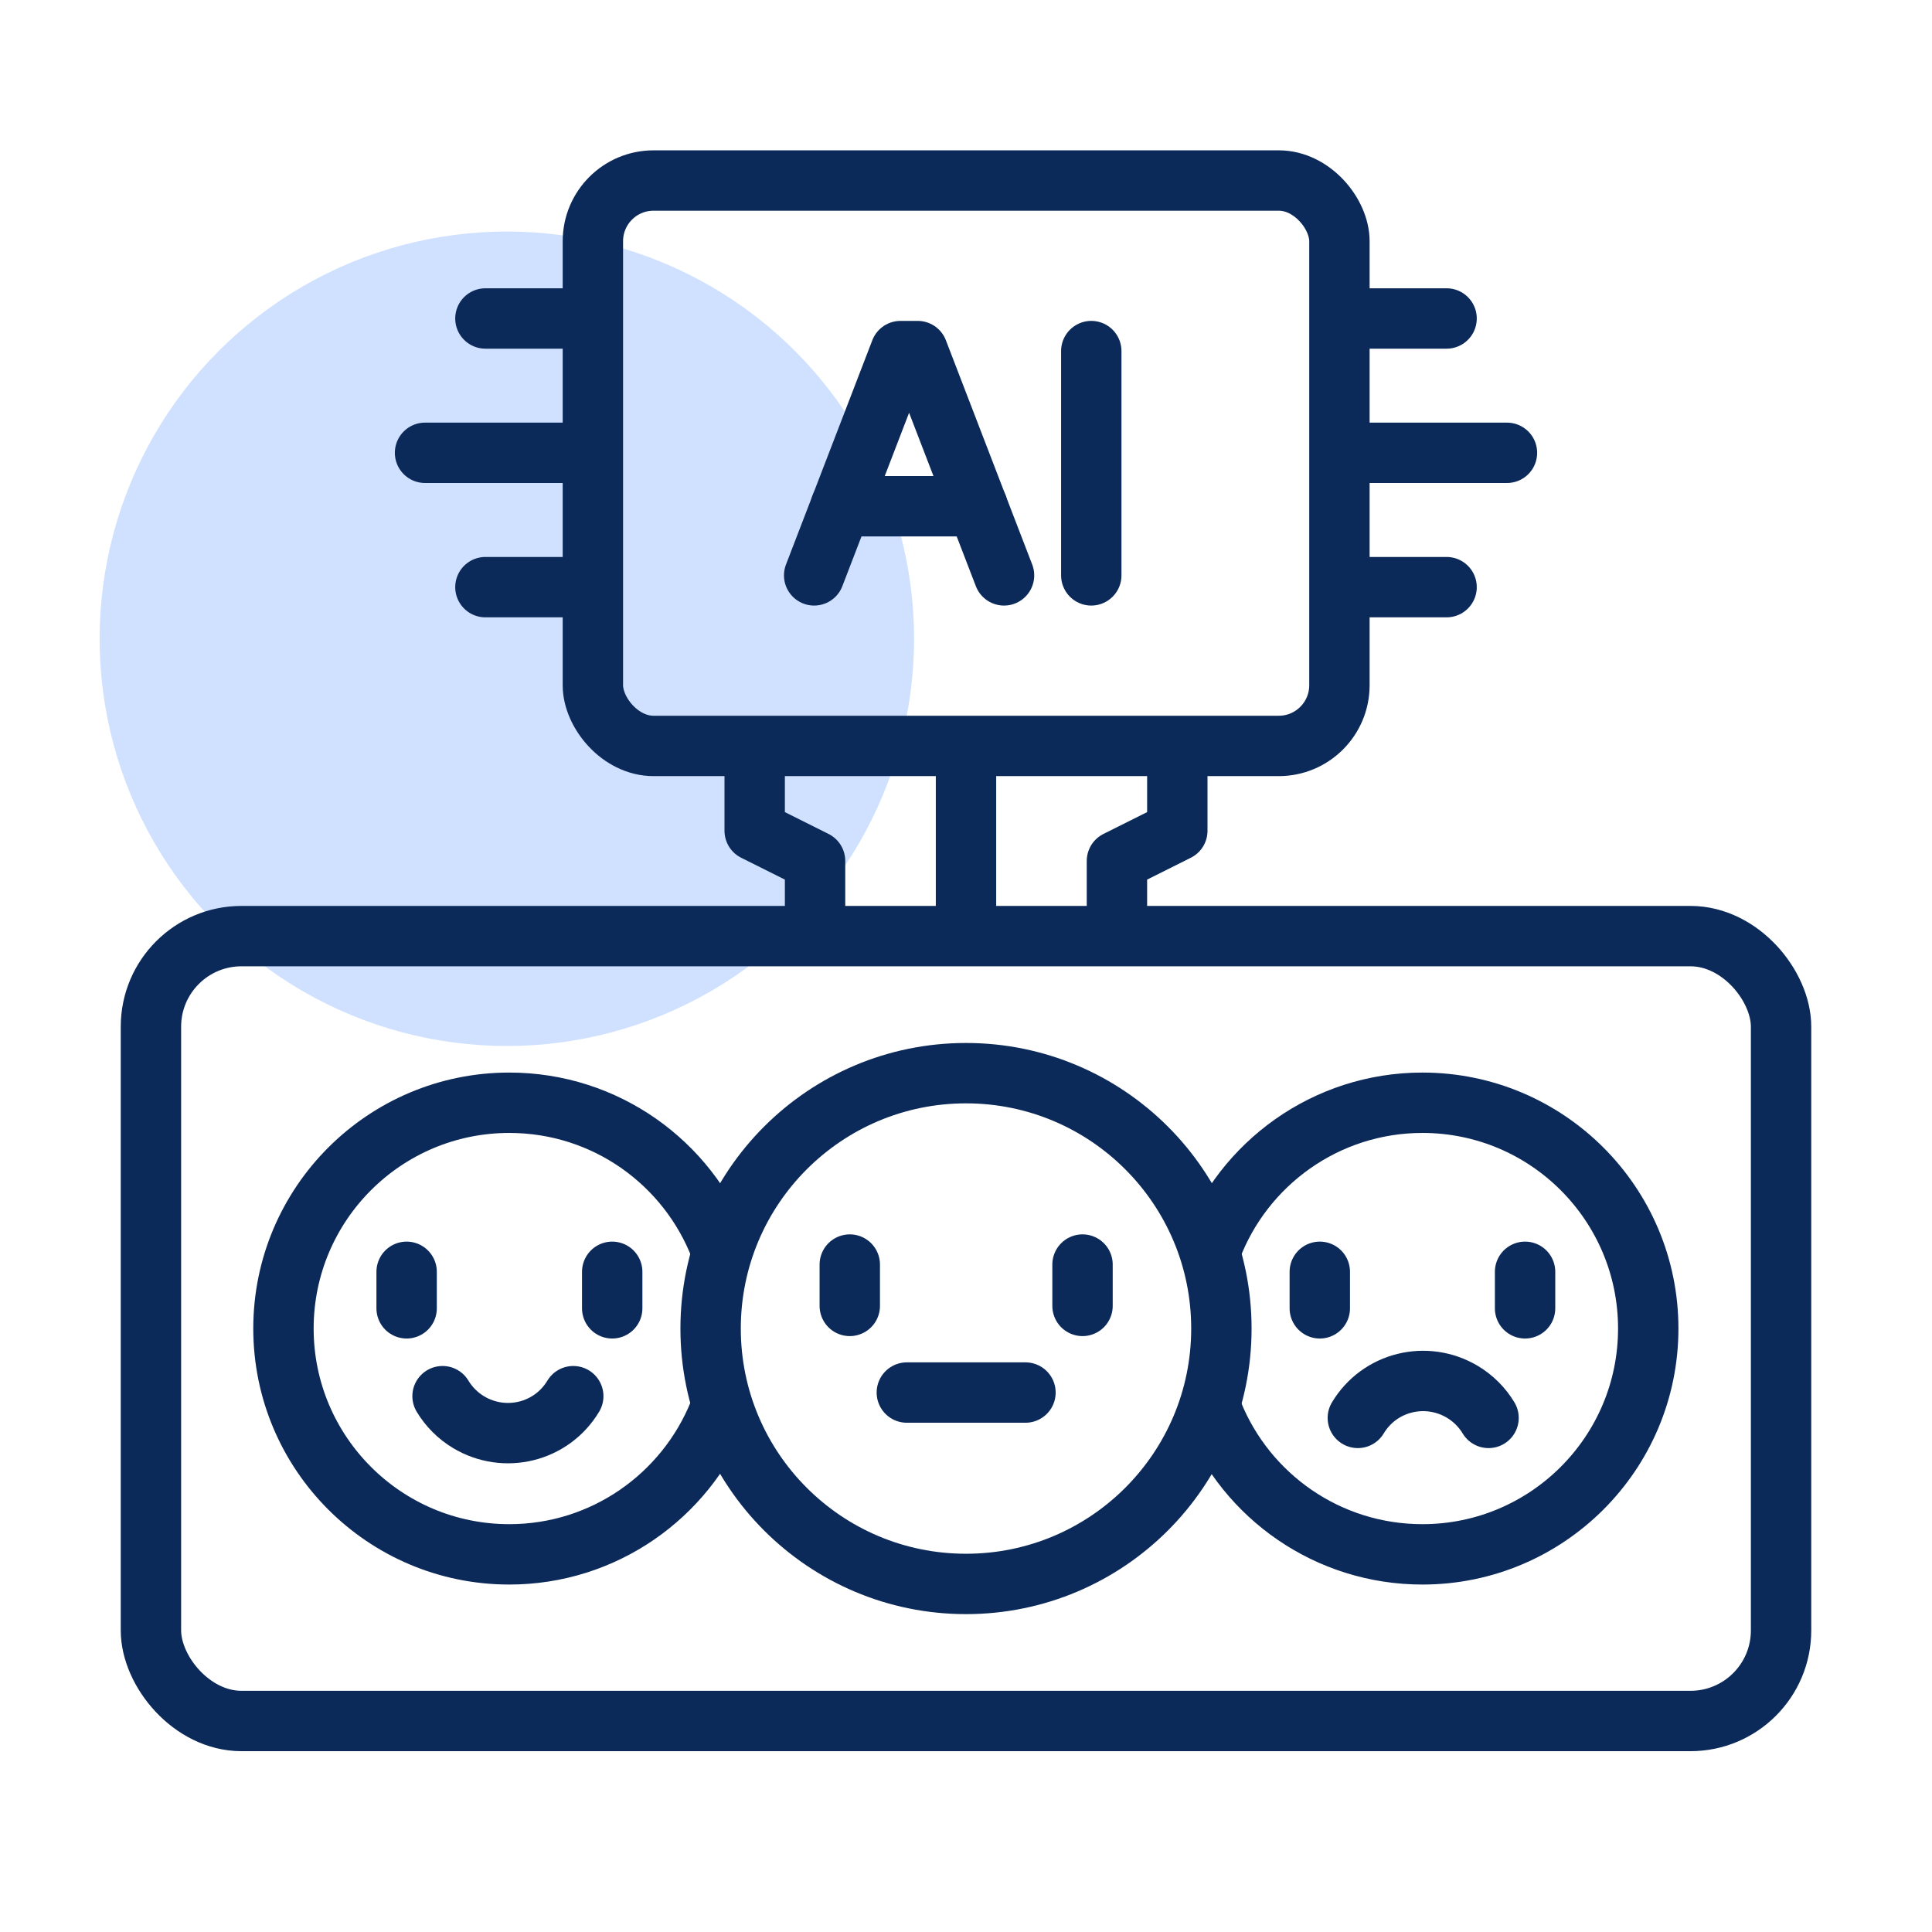
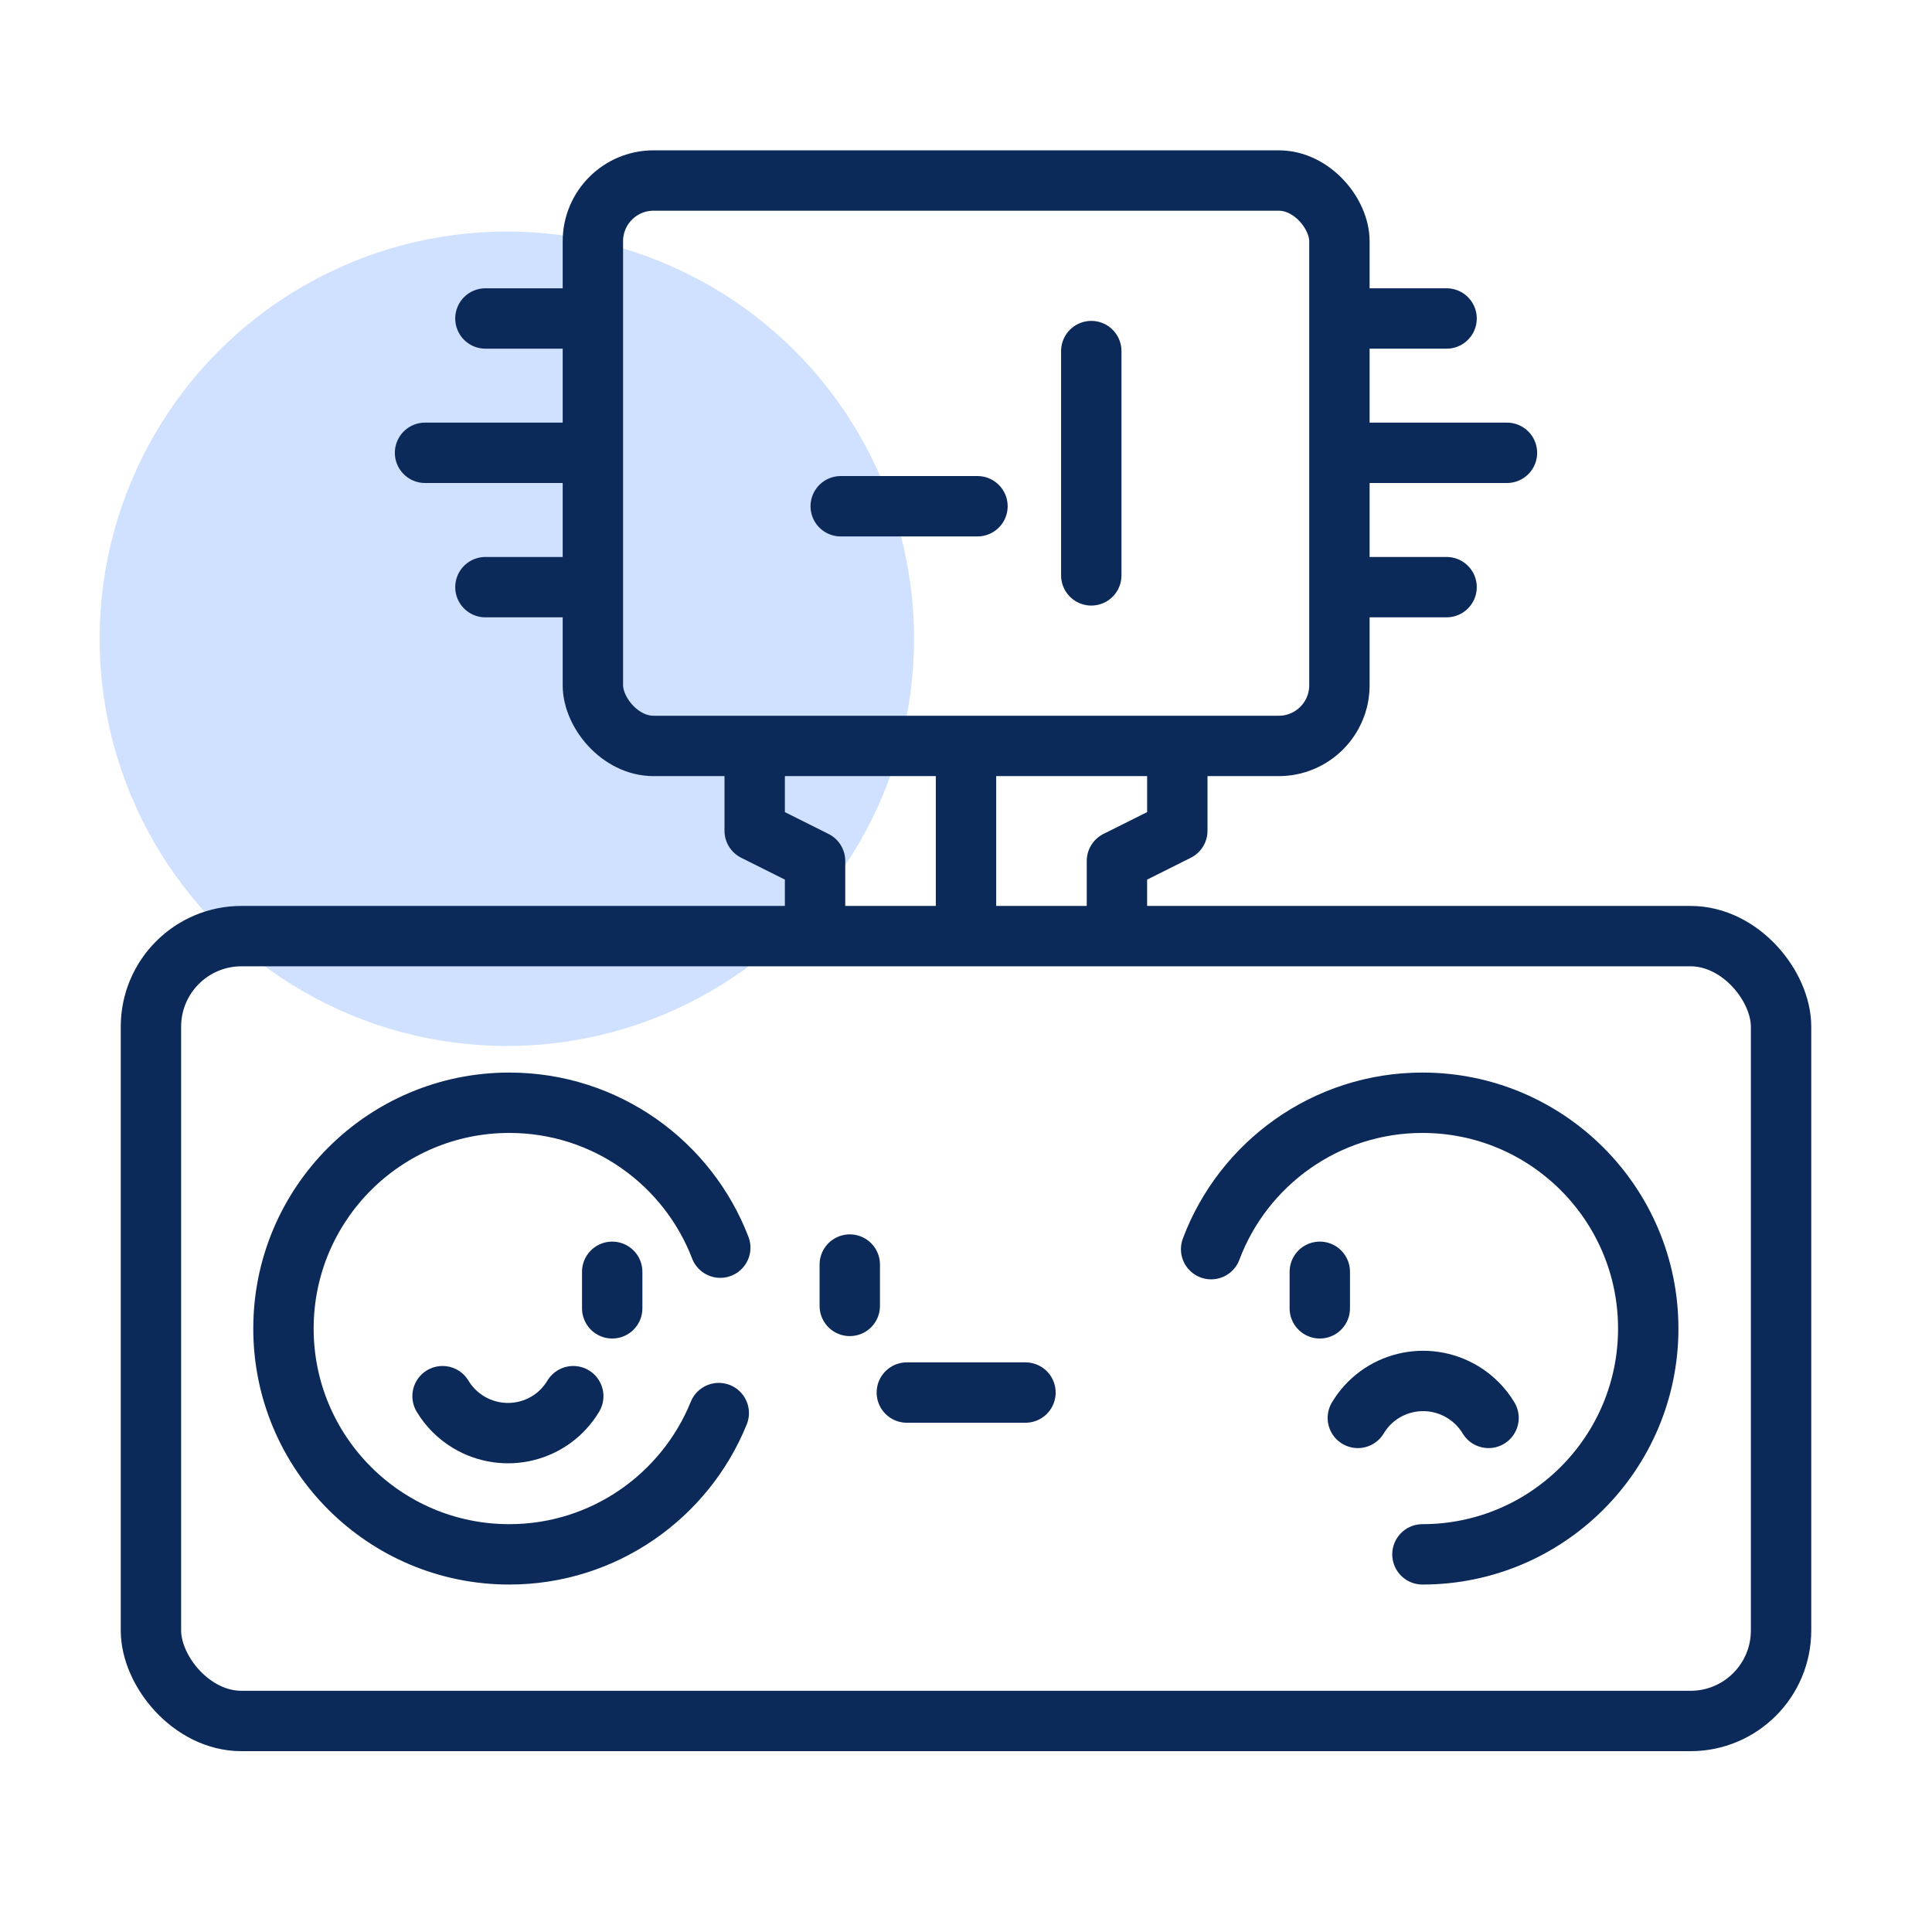
<svg xmlns="http://www.w3.org/2000/svg" id="AI-Icons" viewBox="0 0 64 64">
  <defs>
    <style>
      .cls-1 {
        fill: #cfe1ff;
      }

      .cls-2 {
        fill: none;
        stroke: #0b2959;
        stroke-linecap: round;
        stroke-linejoin: round;
        stroke-width: 2px;
      }
    </style>
  </defs>
  <circle class="cls-1" cx="16.79" cy="21.16" r="13.49" />
  <g>
    <line class="cls-2" x1="32" y1="30.52" x2="32" y2="25.52" />
    <polyline class="cls-2" points="37 30.52 37 28.52 39 27.52 39 25.52" />
    <polyline class="cls-2" points="27 30.52 27 28.52 25 27.52 25 25.52" />
  </g>
  <rect class="cls-2" x="5" y="31.01" width="54" height="26" rx="3" ry="3" />
  <g>
    <line class="cls-2" x1="36.15" y1="19.06" x2="36.15" y2="11.63" />
-     <polyline class="cls-2" points="26.97 19.06 29.83 11.63 30.4 11.63 33.26 19.06" />
    <line class="cls-2" x1="27.85" y1="16.77" x2="32.38" y2="16.77" />
    <rect class="cls-2" x="19.64" y="5.98" width="24.73" height="18.73" rx="2.01" ry="2.01" />
  </g>
  <line class="cls-2" x1="44.6" y1="10.55" x2="47.92" y2="10.55" />
  <line class="cls-2" x1="44.6" y1="19.45" x2="47.92" y2="19.45" />
  <line class="cls-2" x1="44.6" y1="15" x2="49.92" y2="15" />
  <line class="cls-2" x1="19.4" y1="19.45" x2="16.08" y2="19.45" />
  <line class="cls-2" x1="19.4" y1="10.55" x2="16.08" y2="10.55" />
  <line class="cls-2" x1="19.4" y1="15" x2="14.08" y2="15" />
  <path class="cls-2" d="m23.81,46.81c-1.11,2.74-3.8,4.68-6.94,4.68-4.13,0-7.48-3.35-7.48-7.48s3.35-7.48,7.48-7.48c3.19,0,5.91,1.99,6.99,4.8" />
  <line class="cls-2" x1="20.28" y1="42.13" x2="20.28" y2="43.34" />
-   <line class="cls-2" x1="13.47" y1="42.13" x2="13.47" y2="43.34" />
-   <path class="cls-2" d="m40.12,41.38c1.06-2.83,3.8-4.85,7-4.85,4.13,0,7.48,3.35,7.48,7.48s-3.35,7.48-7.48,7.48c-3.14,0-5.83-1.93-6.94-4.67" />
-   <line class="cls-2" x1="50.52" y1="42.13" x2="50.52" y2="43.34" />
+   <path class="cls-2" d="m40.12,41.38c1.06-2.83,3.8-4.85,7-4.85,4.13,0,7.48,3.35,7.48,7.48s-3.35,7.48-7.48,7.48" />
  <line class="cls-2" x1="43.72" y1="42.13" x2="43.72" y2="43.34" />
-   <circle class="cls-2" cx="32" cy="44.01" r="8.46" />
  <line class="cls-2" x1="30.04" y1="46.13" x2="33.97" y2="46.13" />
-   <line class="cls-2" x1="35.86" y1="41.89" x2="35.86" y2="43.26" />
  <line class="cls-2" x1="28.15" y1="41.89" x2="28.15" y2="43.26" />
  <path class="cls-2" d="m44.98,46.97c.72-1.2,2.27-1.58,3.47-.86.35.21.65.51.86.86" />
  <path class="cls-2" d="m18.99,46.25c-.72,1.2-2.27,1.58-3.47.86-.35-.21-.65-.51-.86-.86" />
</svg>